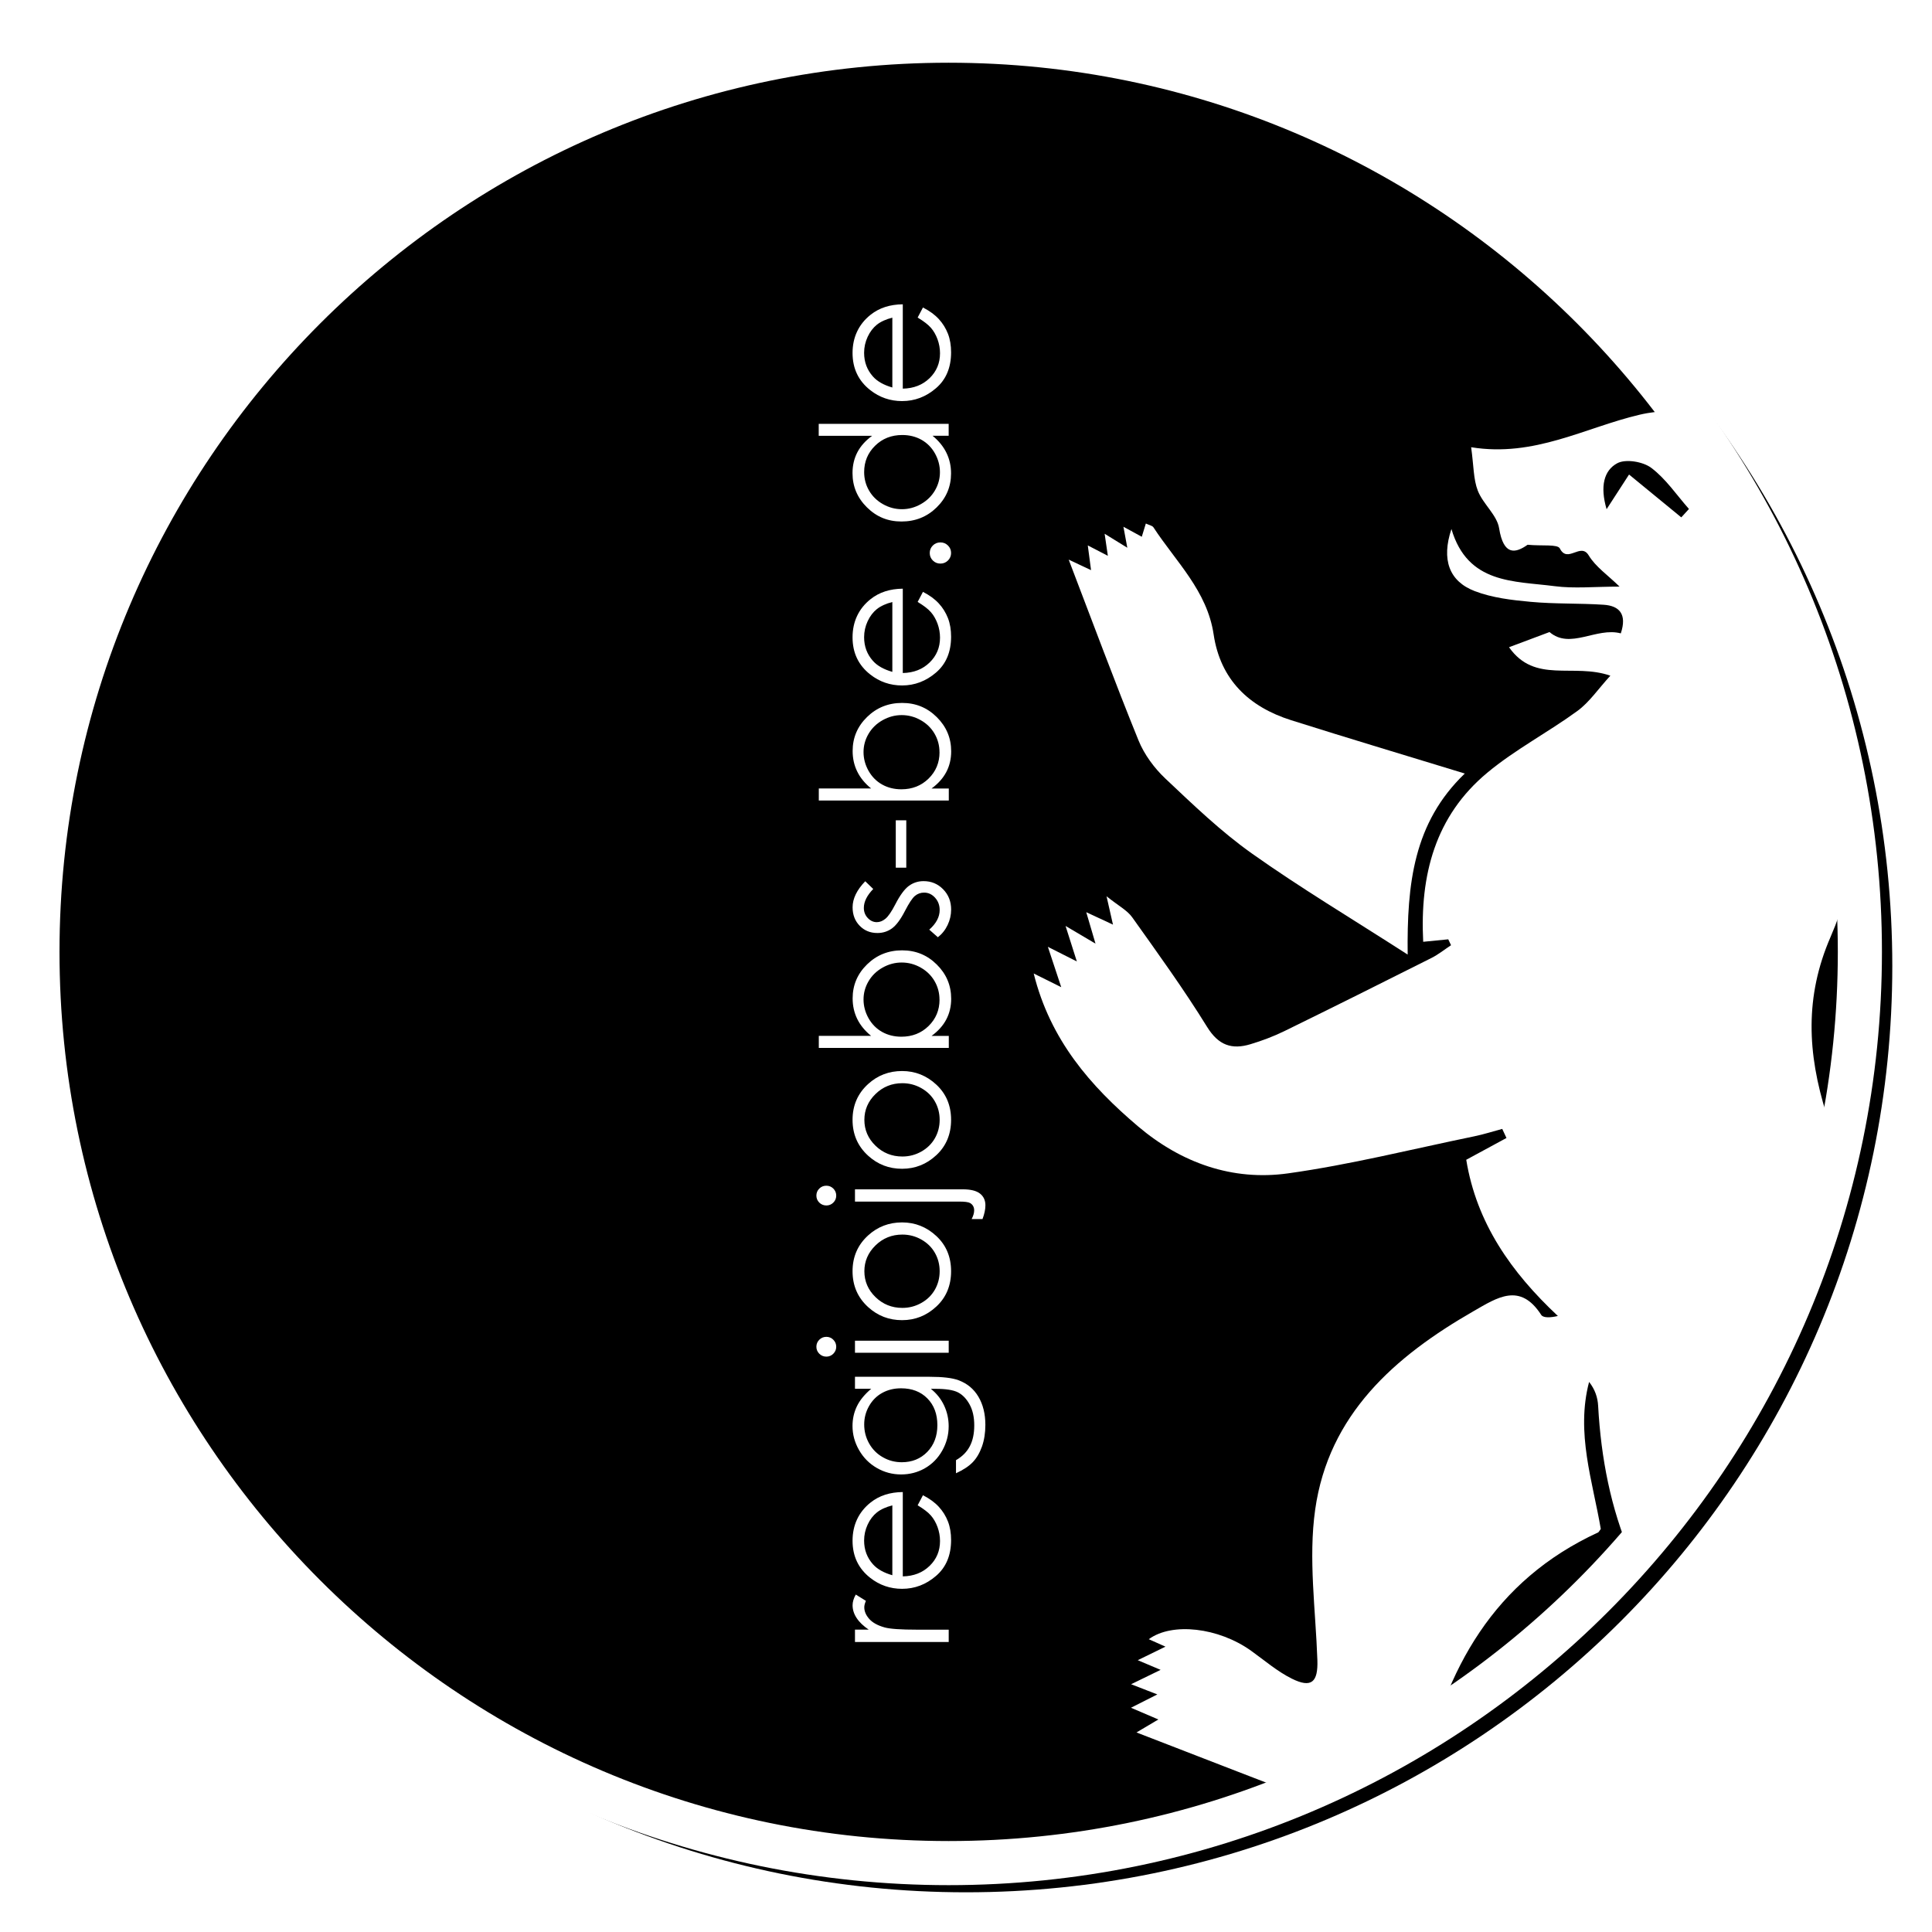
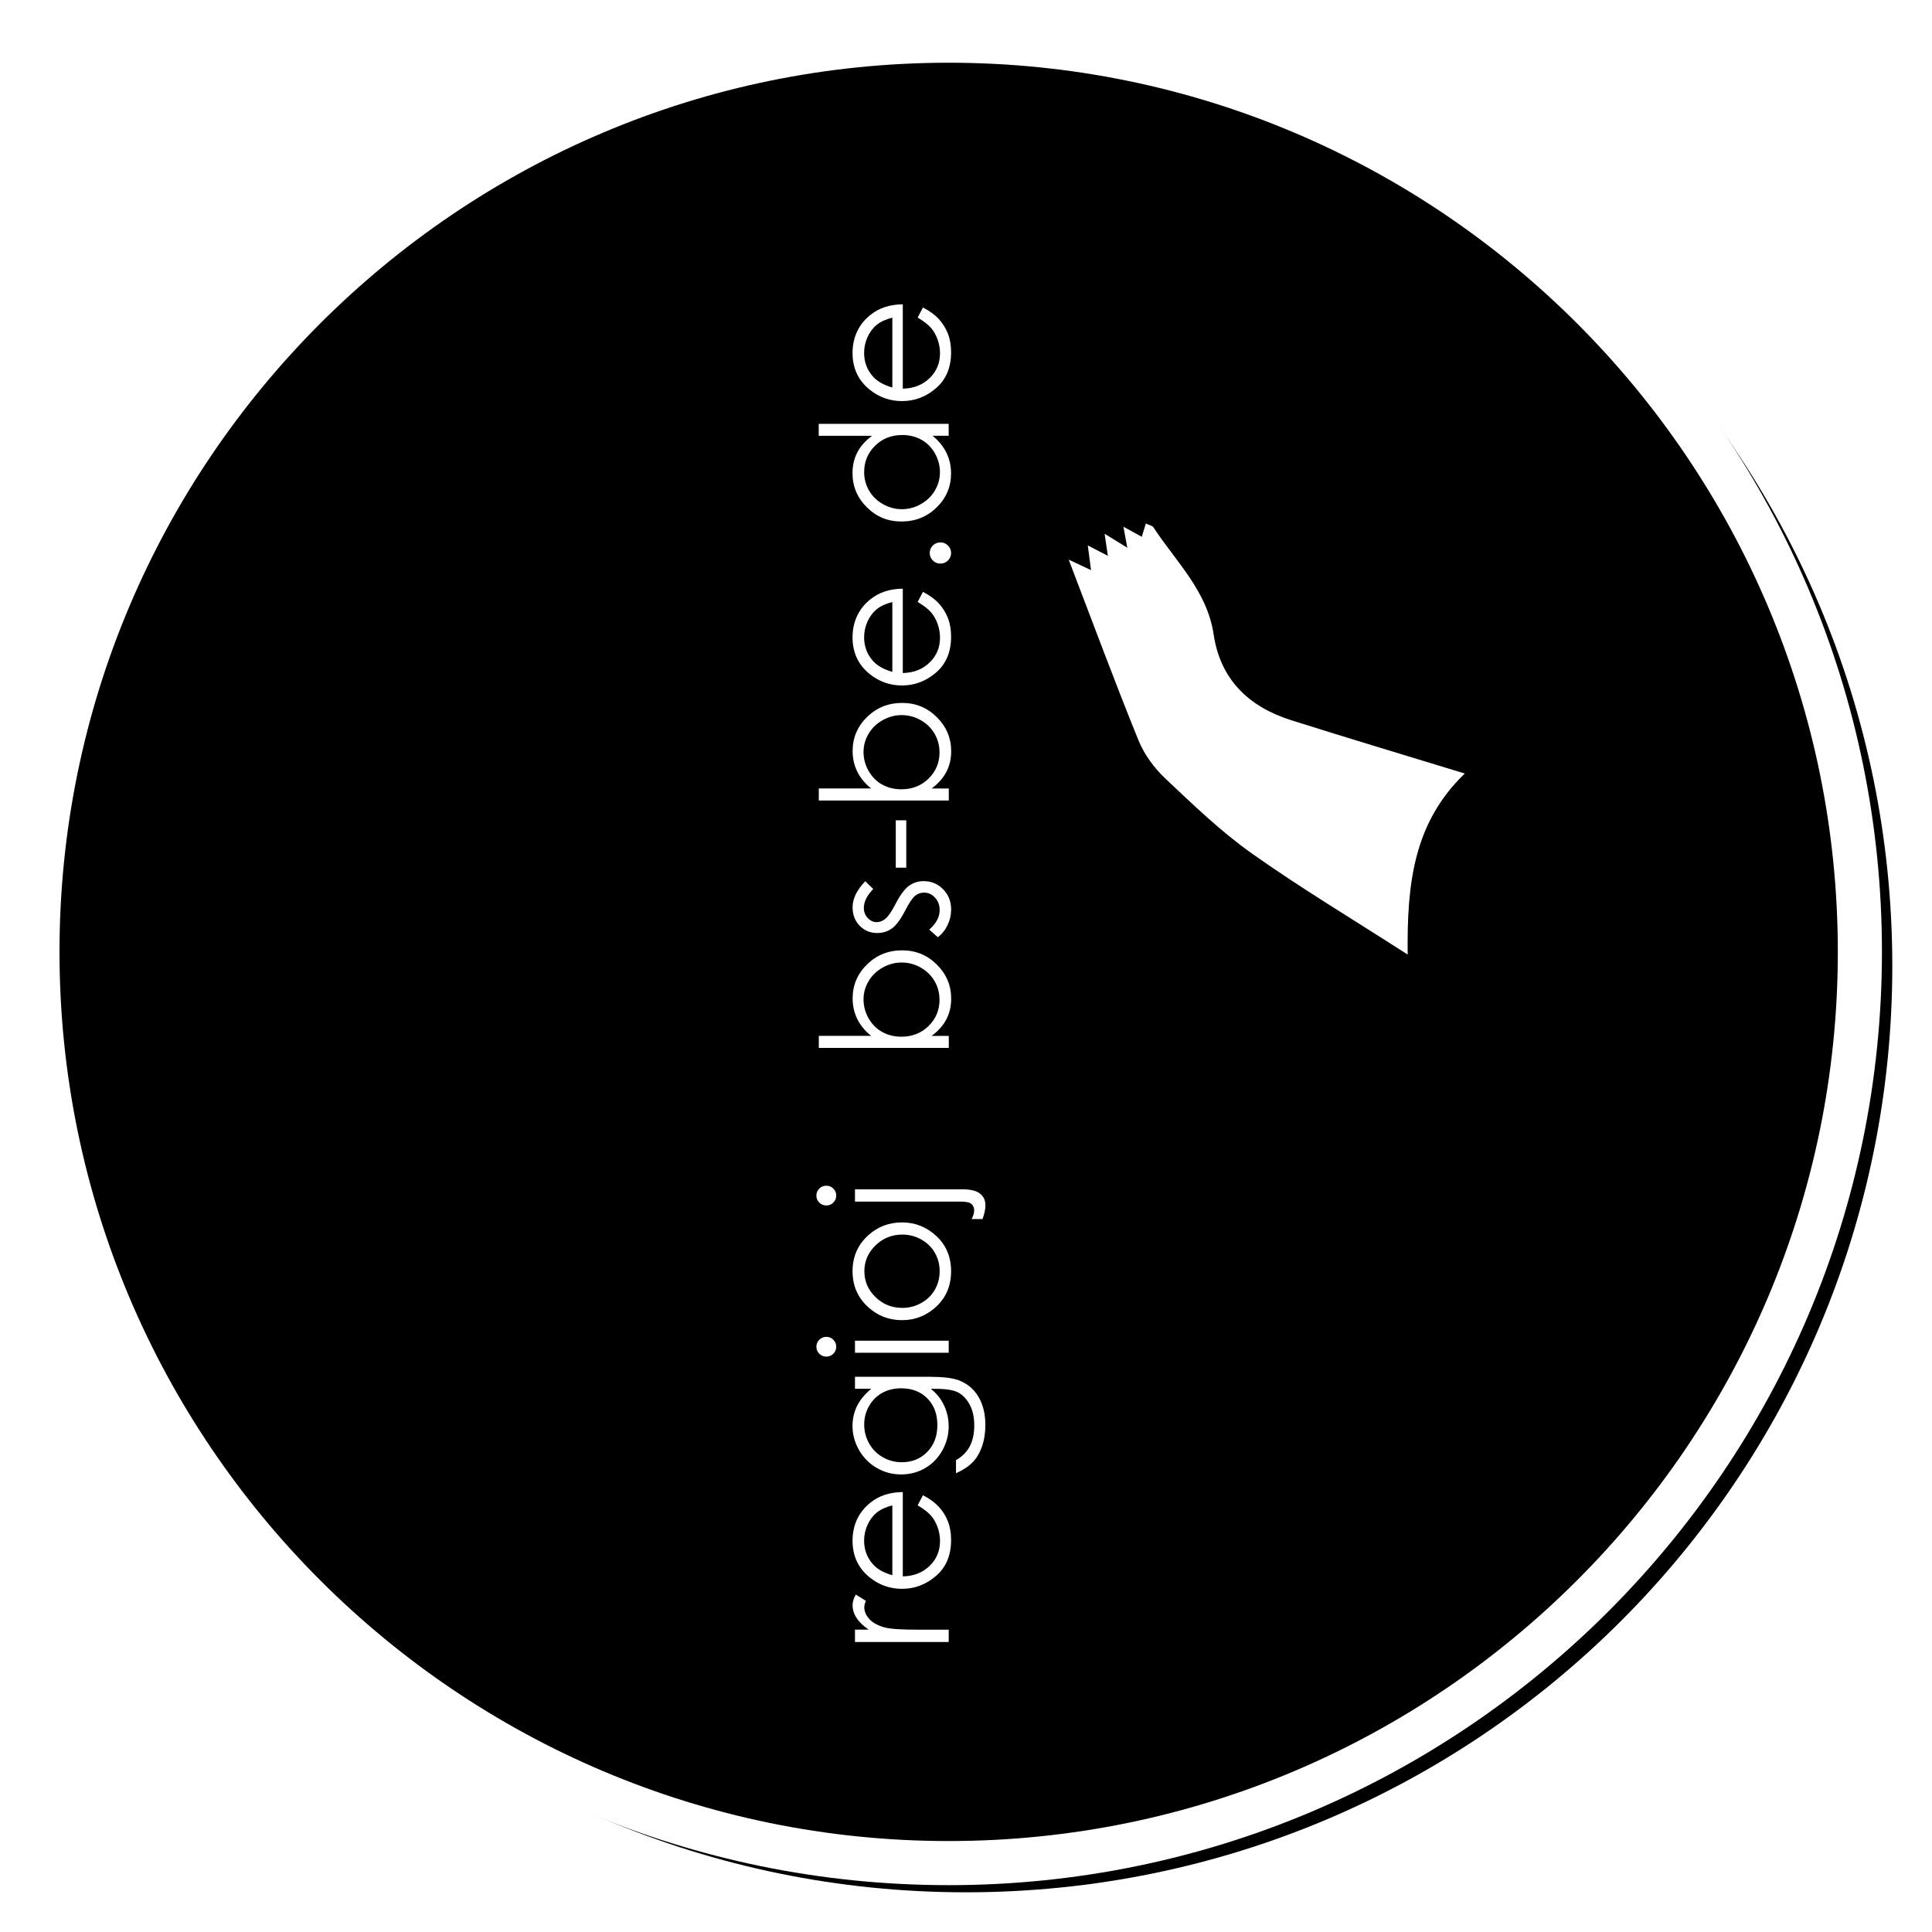
<svg xmlns="http://www.w3.org/2000/svg" id="Ebene_2" viewBox="0 0 438 438">
  <defs>
    <style>.cls-1,.cls-2{fill:#fff;}.cls-2{fill-rule:evenodd;}.cls-3{filter:url(#drop-shadow-1);}.cls-4{clip-path:url(#clippath);}.cls-5{fill:none;}</style>
    <filter id="drop-shadow-1" filterUnits="userSpaceOnUse">
      <feOffset dx="3" dy="3" />
      <feGaussianBlur result="blur" stdDeviation="3" />
      <feFlood flood-color="#000" flood-opacity=".45" />
      <feComposite in2="blur" operator="in" />
      <feComposite in="SourceGraphic" />
    </filter>
    <clipPath id="clippath">
      <circle class="cls-5" cx="215.45" cy="215.44" r="206.2" transform="translate(-89.24 215.45) rotate(-45)" />
    </clipPath>
  </defs>
  <g id="Ebene_2-2">
    <g>
      <path class="cls-3" d="M6,216C6,100.02,100.02,6,216,6s210,94.02,210,210-94.02,210-210,210S6,331.98,6,216Z" />
      <g>
        <path class="cls-1" d="M193.83,372.24v-2.79h3.11c-1.22-.83-2.14-1.71-2.74-2.64-.61-.92-.91-1.89-.91-2.89,0-.75,.24-1.56,.72-2.42l2.3,1.43c-.25,.57-.37,1.05-.37,1.45,0,.91,.37,1.79,1.12,2.64,.75,.85,1.91,1.49,3.49,1.93,1.21,.34,3.66,.51,7.34,.51h7.19v2.79h-21.25Z" />
        <path class="cls-1" d="M208.03,341.28l1.21-2.3c1.48,.76,2.68,1.63,3.59,2.62,.91,.99,1.6,2.1,2.08,3.34,.48,1.24,.71,2.64,.71,4.2,0,3.47-1.14,6.18-3.41,8.13-2.27,1.96-4.84,2.93-7.7,2.93-2.7,0-5.1-.83-7.21-2.48-2.68-2.1-4.02-4.91-4.02-8.43s1.37-6.52,4.12-8.68c1.94-1.54,4.36-2.32,7.27-2.35v19.12c2.47-.05,4.49-.84,6.07-2.37,1.58-1.52,2.37-3.41,2.37-5.65,0-1.08-.19-2.13-.56-3.16-.38-1.02-.87-1.89-1.5-2.61-.62-.72-1.63-1.49-3.02-2.33Zm-5.72,0c-1.46,.37-2.62,.9-3.5,1.59-.87,.7-1.58,1.62-2.11,2.77-.53,1.15-.8,2.35-.8,3.62,0,2.09,.67,3.88,2.01,5.38,.98,1.1,2.44,1.92,4.39,2.48v-15.84Z" />
        <path class="cls-1" d="M193.83,314.86v-2.73h16.93c2.98,0,5.16,.26,6.54,.78,1.95,.72,3.46,1.96,4.51,3.73,1.05,1.77,1.58,3.9,1.58,6.39,0,1.82-.26,3.46-.77,4.91-.52,1.45-1.21,2.63-2.08,3.54-.87,.91-2.14,1.75-3.81,2.52v-2.97c1.41-.81,2.45-1.85,3.12-3.13,.68-1.28,1.02-2.86,1.02-4.75s-.35-3.44-1.04-4.72c-.7-1.28-1.57-2.2-2.62-2.75-1.05-.55-2.75-.82-5.09-.82h-1.09c1.3,1.03,2.3,2.29,3,3.77,.7,1.49,1.04,3.06,1.04,4.73,0,1.96-.49,3.79-1.46,5.51s-2.28,3.05-3.92,3.99c-1.64,.94-3.44,1.41-5.41,1.41s-3.8-.49-5.5-1.47c-1.7-.98-3.04-2.33-4.03-4.06-.99-1.73-1.48-3.55-1.48-5.46,0-1.59,.33-3.07,.99-4.45s1.74-2.7,3.25-3.98h-3.69Zm2.09,8.07c0,1.55,.37,2.99,1.12,4.32,.75,1.33,1.78,2.37,3.11,3.12,1.32,.76,2.75,1.13,4.29,1.13,2.33,0,4.26-.78,5.78-2.34s2.29-3.59,2.29-6.07-.75-4.53-2.27-6.06c-1.51-1.53-3.5-2.29-5.96-2.29-1.6,0-3.03,.35-4.29,1.05-1.26,.7-2.25,1.7-2.98,2.99-.73,1.29-1.09,2.68-1.09,4.16Z" />
        <path class="cls-1" d="M185.08,305.32c0-.62,.22-1.15,.66-1.59,.44-.44,.98-.66,1.6-.66s1.14,.22,1.58,.66c.44,.44,.66,.97,.66,1.59s-.22,1.13-.66,1.58c-.44,.44-.97,.66-1.58,.66s-1.16-.22-1.6-.66c-.44-.44-.66-.97-.66-1.58Zm8.75,1.36v-2.73h21.25v2.73h-21.25Z" />
        <path class="cls-1" d="M193.28,288.2c0-3.27,1.18-5.99,3.55-8.14,2.16-1.96,4.72-2.93,7.68-2.93s5.56,1.03,7.78,3.1c2.22,2.07,3.33,4.73,3.33,7.97s-1.11,5.93-3.33,7.99c-2.22,2.07-4.81,3.1-7.78,3.1s-5.5-.98-7.66-2.93c-2.38-2.15-3.57-4.87-3.57-8.16Zm2.68,0c0,2.27,.84,4.23,2.52,5.86,1.68,1.63,3.71,2.45,6.09,2.45,1.54,0,2.97-.37,4.3-1.12,1.33-.74,2.35-1.75,3.08-3.02,.72-1.27,1.08-2.66,1.08-4.17s-.36-2.91-1.08-4.17c-.72-1.27-1.75-2.27-3.08-3.02-1.33-.75-2.76-1.12-4.3-1.12-2.38,0-4.41,.82-6.09,2.46s-2.52,3.59-2.52,5.85Z" />
        <path class="cls-1" d="M193.83,272.4v-2.77h24.45c1.78,0,3.08,.32,3.9,.97,.81,.64,1.22,1.53,1.22,2.65,0,.92-.22,1.97-.66,3.12h-2.46c.38-.73,.57-1.39,.57-1.97,0-.74-.31-1.3-.92-1.66-.39-.22-1.2-.33-2.44-.33h-23.65Zm-8.75-1.35c0-.62,.22-1.16,.66-1.59,.44-.44,.98-.65,1.6-.65s1.14,.22,1.58,.65c.44,.44,.66,.97,.66,1.59s-.22,1.16-.66,1.59c-.44,.44-.97,.65-1.58,.65s-1.16-.22-1.6-.65c-.44-.44-.66-.97-.66-1.59Z" />
-         <path class="cls-1" d="M193.28,253.88c0-3.27,1.18-5.99,3.55-8.14,2.16-1.96,4.72-2.93,7.68-2.93s5.56,1.03,7.78,3.1c2.22,2.07,3.33,4.73,3.33,7.97s-1.11,5.92-3.33,7.99c-2.22,2.07-4.81,3.1-7.78,3.1s-5.5-.98-7.66-2.93c-2.38-2.15-3.57-4.87-3.57-8.16Zm2.68,0c0,2.27,.84,4.23,2.52,5.86,1.68,1.63,3.71,2.45,6.09,2.45,1.54,0,2.97-.37,4.3-1.12,1.33-.75,2.35-1.75,3.08-3.02,.72-1.27,1.08-2.66,1.08-4.17s-.36-2.91-1.08-4.17c-.72-1.27-1.75-2.27-3.08-3.02-1.33-.75-2.76-1.12-4.3-1.12-2.38,0-4.41,.82-6.09,2.46s-2.52,3.59-2.52,5.85Z" />
        <path class="cls-1" d="M215.08,237.57h-29.45v-2.73h11.86c-1.41-1.14-2.46-2.43-3.15-3.84s-1.04-2.97-1.04-4.66c0-3,1.09-5.57,3.27-7.7,2.18-2.13,4.83-3.19,7.94-3.19s5.7,1.07,7.87,3.22c2.17,2.15,3.26,4.73,3.26,7.75,0,1.73-.37,3.3-1.11,4.7-.74,1.41-1.86,2.65-3.34,3.73h3.91v2.73Zm-2.09-10.94c0-1.52-.37-2.92-1.12-4.21-.75-1.29-1.8-2.31-3.15-3.07-1.35-.76-2.79-1.14-4.3-1.14s-2.95,.38-4.32,1.15-2.43,1.8-3.19,3.09c-.76,1.29-1.14,2.67-1.14,4.14s.38,2.91,1.14,4.26c.76,1.34,1.79,2.38,3.08,3.1,1.29,.72,2.74,1.08,4.36,1.08,2.46,0,4.52-.81,6.17-2.43,1.65-1.62,2.48-3.61,2.48-5.97Z" />
        <path class="cls-1" d="M196.15,199.78l1.82,1.76c-1.42,1.46-2.13,2.89-2.13,4.29,0,.89,.29,1.65,.88,2.28,.59,.63,1.27,.95,2.05,.95,.69,0,1.35-.26,1.97-.78,.64-.52,1.39-1.62,2.25-3.29,1.05-2.04,2.07-3.42,3.05-4.15,.99-.72,2.1-1.08,3.34-1.08,1.75,0,3.22,.61,4.43,1.84,1.21,1.23,1.82,2.76,1.82,4.6,0,1.23-.27,2.4-.8,3.51-.53,1.12-1.27,2.04-2.21,2.77l-1.95-1.72c1.58-1.4,2.36-2.88,2.36-4.45,0-1.1-.35-2.03-1.05-2.8-.7-.77-1.53-1.15-2.48-1.15-.78,0-1.48,.25-2.09,.76-.6,.51-1.35,1.66-2.27,3.44-.99,1.92-1.97,3.22-2.93,3.92-.96,.69-2.06,1.04-3.3,1.04-1.61,0-2.96-.55-4.02-1.65-1.07-1.1-1.6-2.49-1.6-4.18,0-1.96,.96-3.93,2.87-5.91Z" />
        <path class="cls-1" d="M203.08,196.71v-10.74h2.38v10.74h-2.38Z" />
        <path class="cls-1" d="M215.08,181.48h-29.45v-2.73h11.86c-1.41-1.14-2.46-2.43-3.15-3.84-.7-1.42-1.04-2.97-1.04-4.66,0-3,1.09-5.57,3.27-7.7,2.18-2.13,4.83-3.19,7.94-3.19s5.7,1.07,7.87,3.22,3.26,4.73,3.26,7.75c0,1.73-.37,3.3-1.11,4.7-.74,1.4-1.86,2.65-3.34,3.73h3.91v2.73Zm-2.09-10.94c0-1.52-.37-2.92-1.12-4.21-.75-1.29-1.8-2.31-3.15-3.07-1.35-.76-2.79-1.14-4.3-1.14s-2.95,.38-4.32,1.15c-1.37,.77-2.43,1.8-3.19,3.09-.76,1.29-1.14,2.67-1.14,4.14s.38,2.91,1.14,4.26c.76,1.34,1.79,2.38,3.08,3.1,1.29,.72,2.74,1.08,4.36,1.08,2.46,0,4.52-.81,6.17-2.43,1.65-1.62,2.48-3.61,2.48-5.97Z" />
        <path class="cls-1" d="M208.03,136.48l1.21-2.3c1.48,.76,2.68,1.63,3.59,2.62,.91,.99,1.6,2.11,2.08,3.34,.48,1.24,.71,2.64,.71,4.2,0,3.47-1.14,6.18-3.41,8.13-2.27,1.95-4.84,2.93-7.7,2.93-2.7,0-5.1-.83-7.21-2.48-2.68-2.1-4.02-4.91-4.02-8.43s1.37-6.52,4.12-8.68c1.94-1.54,4.36-2.32,7.27-2.35v19.12c2.47-.05,4.49-.84,6.07-2.37,1.58-1.53,2.37-3.41,2.37-5.65,0-1.08-.19-2.13-.56-3.16-.38-1.02-.87-1.89-1.5-2.61-.62-.72-1.63-1.49-3.02-2.33Zm-5.72,0c-1.46,.37-2.62,.9-3.5,1.59-.87,.7-1.58,1.62-2.11,2.77-.53,1.15-.8,2.35-.8,3.62,0,2.09,.67,3.88,2.01,5.38,.98,1.1,2.44,1.92,4.39,2.48v-15.84Z" />
        <path class="cls-1" d="M210.78,125.37c0-.66,.23-1.23,.7-1.7s1.04-.7,1.72-.7,1.23,.23,1.71,.7c.48,.47,.71,1.04,.71,1.7s-.24,1.23-.71,1.7c-.48,.47-1.04,.7-1.71,.7s-1.25-.23-1.72-.7-.7-1.04-.7-1.7Z" />
        <path class="cls-1" d="M185.62,96.09h29.45v2.7h-3.65c1.39,1.14,2.44,2.43,3.14,3.86,.7,1.43,1.05,2.98,1.05,4.68,0,3.01-1.09,5.58-3.27,7.71-2.18,2.13-4.83,3.19-7.96,3.19s-5.68-1.07-7.85-3.22c-2.17-2.15-3.26-4.73-3.26-7.75,0-1.75,.37-3.32,1.11-4.74,.74-1.41,1.86-2.65,3.34-3.72h-12.11v-2.7Zm10.29,10.93c0,1.52,.37,2.93,1.12,4.21,.75,1.29,1.8,2.31,3.15,3.07,1.35,.76,2.78,1.14,4.29,1.14s2.93-.38,4.29-1.15c1.37-.77,2.43-1.8,3.19-3.09,.76-1.29,1.14-2.68,1.14-4.16s-.38-2.91-1.13-4.25c-.75-1.34-1.78-2.37-3.06-3.09-1.29-.72-2.74-1.08-4.35-1.08-2.46,0-4.51,.81-6.16,2.43-1.65,1.62-2.48,3.61-2.48,5.98Z" />
        <path class="cls-1" d="M208.03,72.01l1.21-2.3c1.48,.76,2.68,1.63,3.59,2.62,.91,.99,1.6,2.11,2.08,3.34,.48,1.24,.71,2.64,.71,4.2,0,3.47-1.14,6.18-3.41,8.13-2.27,1.96-4.84,2.93-7.7,2.93-2.7,0-5.1-.83-7.21-2.48-2.68-2.1-4.02-4.91-4.02-8.43s1.37-6.52,4.12-8.68c1.94-1.54,4.36-2.32,7.27-2.35v19.12c2.47-.05,4.49-.84,6.07-2.37,1.58-1.53,2.37-3.41,2.37-5.65,0-1.08-.19-2.13-.56-3.16-.38-1.02-.87-1.89-1.5-2.61-.62-.72-1.63-1.49-3.02-2.33Zm-5.72,0c-1.46,.37-2.62,.9-3.5,1.59-.87,.7-1.58,1.62-2.11,2.77-.53,1.15-.8,2.35-.8,3.62,0,2.09,.67,3.88,2.01,5.38,.98,1.1,2.44,1.92,4.39,2.48v-15.84Z" />
      </g>
      <g class="cls-4">
        <g>
-           <path class="cls-2" d="M365.1,153.19c-8.41-2.94-17.13,1.9-22.99-6.46,3.45-1.29,6.15-2.31,9.18-3.44,4.68,4.03,10.63-1.17,16.16,.3,1.45-4.36-.32-6.26-3.91-6.49-5.5-.36-11.05-.15-16.53-.66-4.27-.39-8.69-.91-12.65-2.42-5.87-2.24-7.61-7.18-5.31-14.09,3.71,12.52,14.17,11.75,23.41,12.96,4.41,.58,8.96,.1,14.71,.1-2.64-2.59-5.42-4.47-7-7.08-1.83-3.04-4.78,1.92-6.54-1.57-.51-1.01-4-.52-7.31-.84-2.73,1.93-5.45,2.56-6.46-3.74-.48-3.01-3.65-5.49-4.83-8.52-1.01-2.6-.92-5.63-1.51-9.85,14.34,2.33,25.81-4.46,38.19-7.37,9.35-2.2,19.77,.24,29.72,.54,2.96,.09,6.03,.38,8.88-.24,4.95-1.07,9.04,0,12.29,3.73,3.24,3.71,2.89,7.72,1.04,12.14-1.11,2.65-1.76,5.93-1.34,8.73,2.06,13.48,2.13,26.59-3.47,39.46-1.54,3.55-2.39,8.46-1.21,11.96,4.9,14.55,3.24,28.58-2.63,42.1-5.85,13.48-5.28,26.31-.92,40.15,3.76,11.93,4.5,24.78,7.48,37.01,1.7,6.96,4.83,13.66,8,20.15,2.78,5.68,2.02,10.61-3.55,13.09,1.93,19.95,.61,40.39,6.86,60.11,.88,2.78,.48,7.12-1.19,9.34-5.06,6.76-10.67,13.22-16.73,19.11-9.78,9.49-21.56,14.22-36.04,12.36,1.17-1.54,2.23-2.95,3.57-4.72h-7.38c1.83-1.92,3.27-3.43,5.09-5.33-2.17-.11-3.97-.2-6.77-.34,2.31-2.16,3.94-3.69,5.79-5.41h-6.59c2.34-2.21,4.03-3.81,6.15-5.82-1.97,.22-3.45,.38-4.94,.54-.05-.46-.2-1.01-.1-1.07,2.99-1.61,5.87-3.62,9.07-4.6,3.53-1.09,7.46-.84,11.02-1.86,5.1-1.46,5.86-4.85,2.3-8.8-1.98-2.19-4.07-4.31-6.29-6.26-18.5-16.29-26.2-37.39-27.51-61.38-.1-1.87-.7-3.71-2.05-5.42-3.04,11.56,.82,22.53,2.65,33.34-.36,.48-.45,.71-.6,.78-23.67,10.93-34.67,30.95-39.86,55.26-1.66,7.78-6.48,10.62-14.36,9.11-1.73-.33-3.45-.85-5.09-1.49-15.03-5.78-30.05-11.61-45.35-17.53,1.48-.88,2.93-1.73,4.96-2.94-2.09-.9-3.75-1.61-6.21-2.66,2.26-1.14,3.86-1.95,5.98-3.02-1.88-.73-3.45-1.34-5.95-2.31,2.51-1.22,4.47-2.18,6.69-3.26-1.46-.62-2.94-1.24-5.18-2.19,2.3-1.12,4.03-1.97,6.28-3.07-1.5-.67-2.64-1.18-3.78-1.69,5.27-3.88,15.82-2.67,23.22,2.64,3.03,2.17,5.91,4.67,9.22,6.31,4.46,2.21,5.95,.77,5.78-4.22-.39-11.38-2.07-22.98-.5-34.1,3.04-21.53,17.96-34.7,35.89-44.99,5.4-3.1,10.55-6.6,15.36,.84,.45,.7,2.07,.65,3.77,.24-10.6-9.92-18.44-21.09-20.77-35.41,3.19-1.73,6.15-3.33,9.12-4.94-.32-.69-.64-1.37-.96-2.06-2.12,.57-4.23,1.25-6.38,1.69-14.04,2.89-28,6.41-42.17,8.39-12.63,1.77-24.25-2.38-34.02-10.66-10.79-9.14-19.91-19.59-23.65-34.65,2.18,1.08,3.9,1.94,6.24,3.1-.99-3-1.84-5.54-3.03-9.15,2.49,1.25,4.23,2.14,6.57,3.32-.8-2.5-1.47-4.63-2.56-8.05,2.7,1.59,4.55,2.68,6.79,4.01-.64-2.17-1.24-4.21-2.1-7.13,2.34,1.09,4,1.86,6.06,2.82-.41-1.79-.76-3.38-1.46-6.43,2.71,2.17,4.69,3.18,5.82,4.77,5.82,8.17,11.71,16.32,16.98,24.85,2.59,4.19,5.61,5.19,9.83,3.92,2.63-.79,5.23-1.77,7.69-2.97,11.15-5.46,22.25-11,33.34-16.58,1.57-.79,2.96-1.92,4.44-2.89-.21-.45-.42-.89-.63-1.34-1.71,.17-3.43,.34-5.68,.56-.77-15.15,2.72-28.5,14.53-38.33,6.32-5.26,13.77-9.14,20.44-14.01,2.72-1.99,4.7-4.98,7.47-8Zm16.06-35.9c.58-.63,1.16-1.27,1.74-1.9-2.8-3.17-5.23-6.83-8.54-9.32-1.88-1.42-5.82-2.08-7.73-1.04-2.99,1.62-3.93,5.2-2.4,10.41,2.15-3.32,3.44-5.32,5.09-7.86,4.11,3.38,7.97,6.54,11.84,9.71Zm22.98-12.34c2.91,3.39,6.24,2.21,12.98-4.7-6.26-2.55-9.37,1.62-12.98,4.7Z" />
          <path class="cls-2" d="M332.08,175.37c-11.62,11.15-13.13,24.99-12.95,41.04-12.74-8.2-24.34-15.13-35.32-22.92-7.03-4.98-13.32-11.05-19.62-16.99-2.52-2.38-4.78-5.45-6.08-8.64-5.37-13.22-10.33-26.62-15.83-40.99,2.33,1.1,3.49,1.65,5.07,2.39-.25-1.85-.46-3.46-.74-5.61,1.59,.83,2.82,1.47,4.55,2.36-.26-1.79-.45-3.06-.73-5,1.89,1.17,3.37,2.08,5.14,3.17-.28-1.52-.51-2.77-.88-4.76,1.75,.95,2.87,1.56,4.16,2.27,.29-.96,.59-1.92,.92-3,.73,.35,1.46,.46,1.73,.87,5.08,7.78,12.17,14.38,13.64,24.27,1.53,10.26,8,16.42,17.58,19.45,12.73,4.03,25.53,7.85,39.37,12.09Z" />
        </g>
      </g>
      <path class="cls-1" d="M215.07,427.38C98.4,427.38,3.49,332.46,3.49,215.8S98.4,4.22,215.07,4.22s211.58,94.91,211.58,211.58-94.91,211.58-211.58,211.58Zm0-413.16C103.92,14.22,13.49,104.65,13.49,215.8s90.43,201.58,201.58,201.58,201.58-90.43,201.58-201.58S326.22,14.22,215.07,14.22Z" />
    </g>
  </g>
</svg>